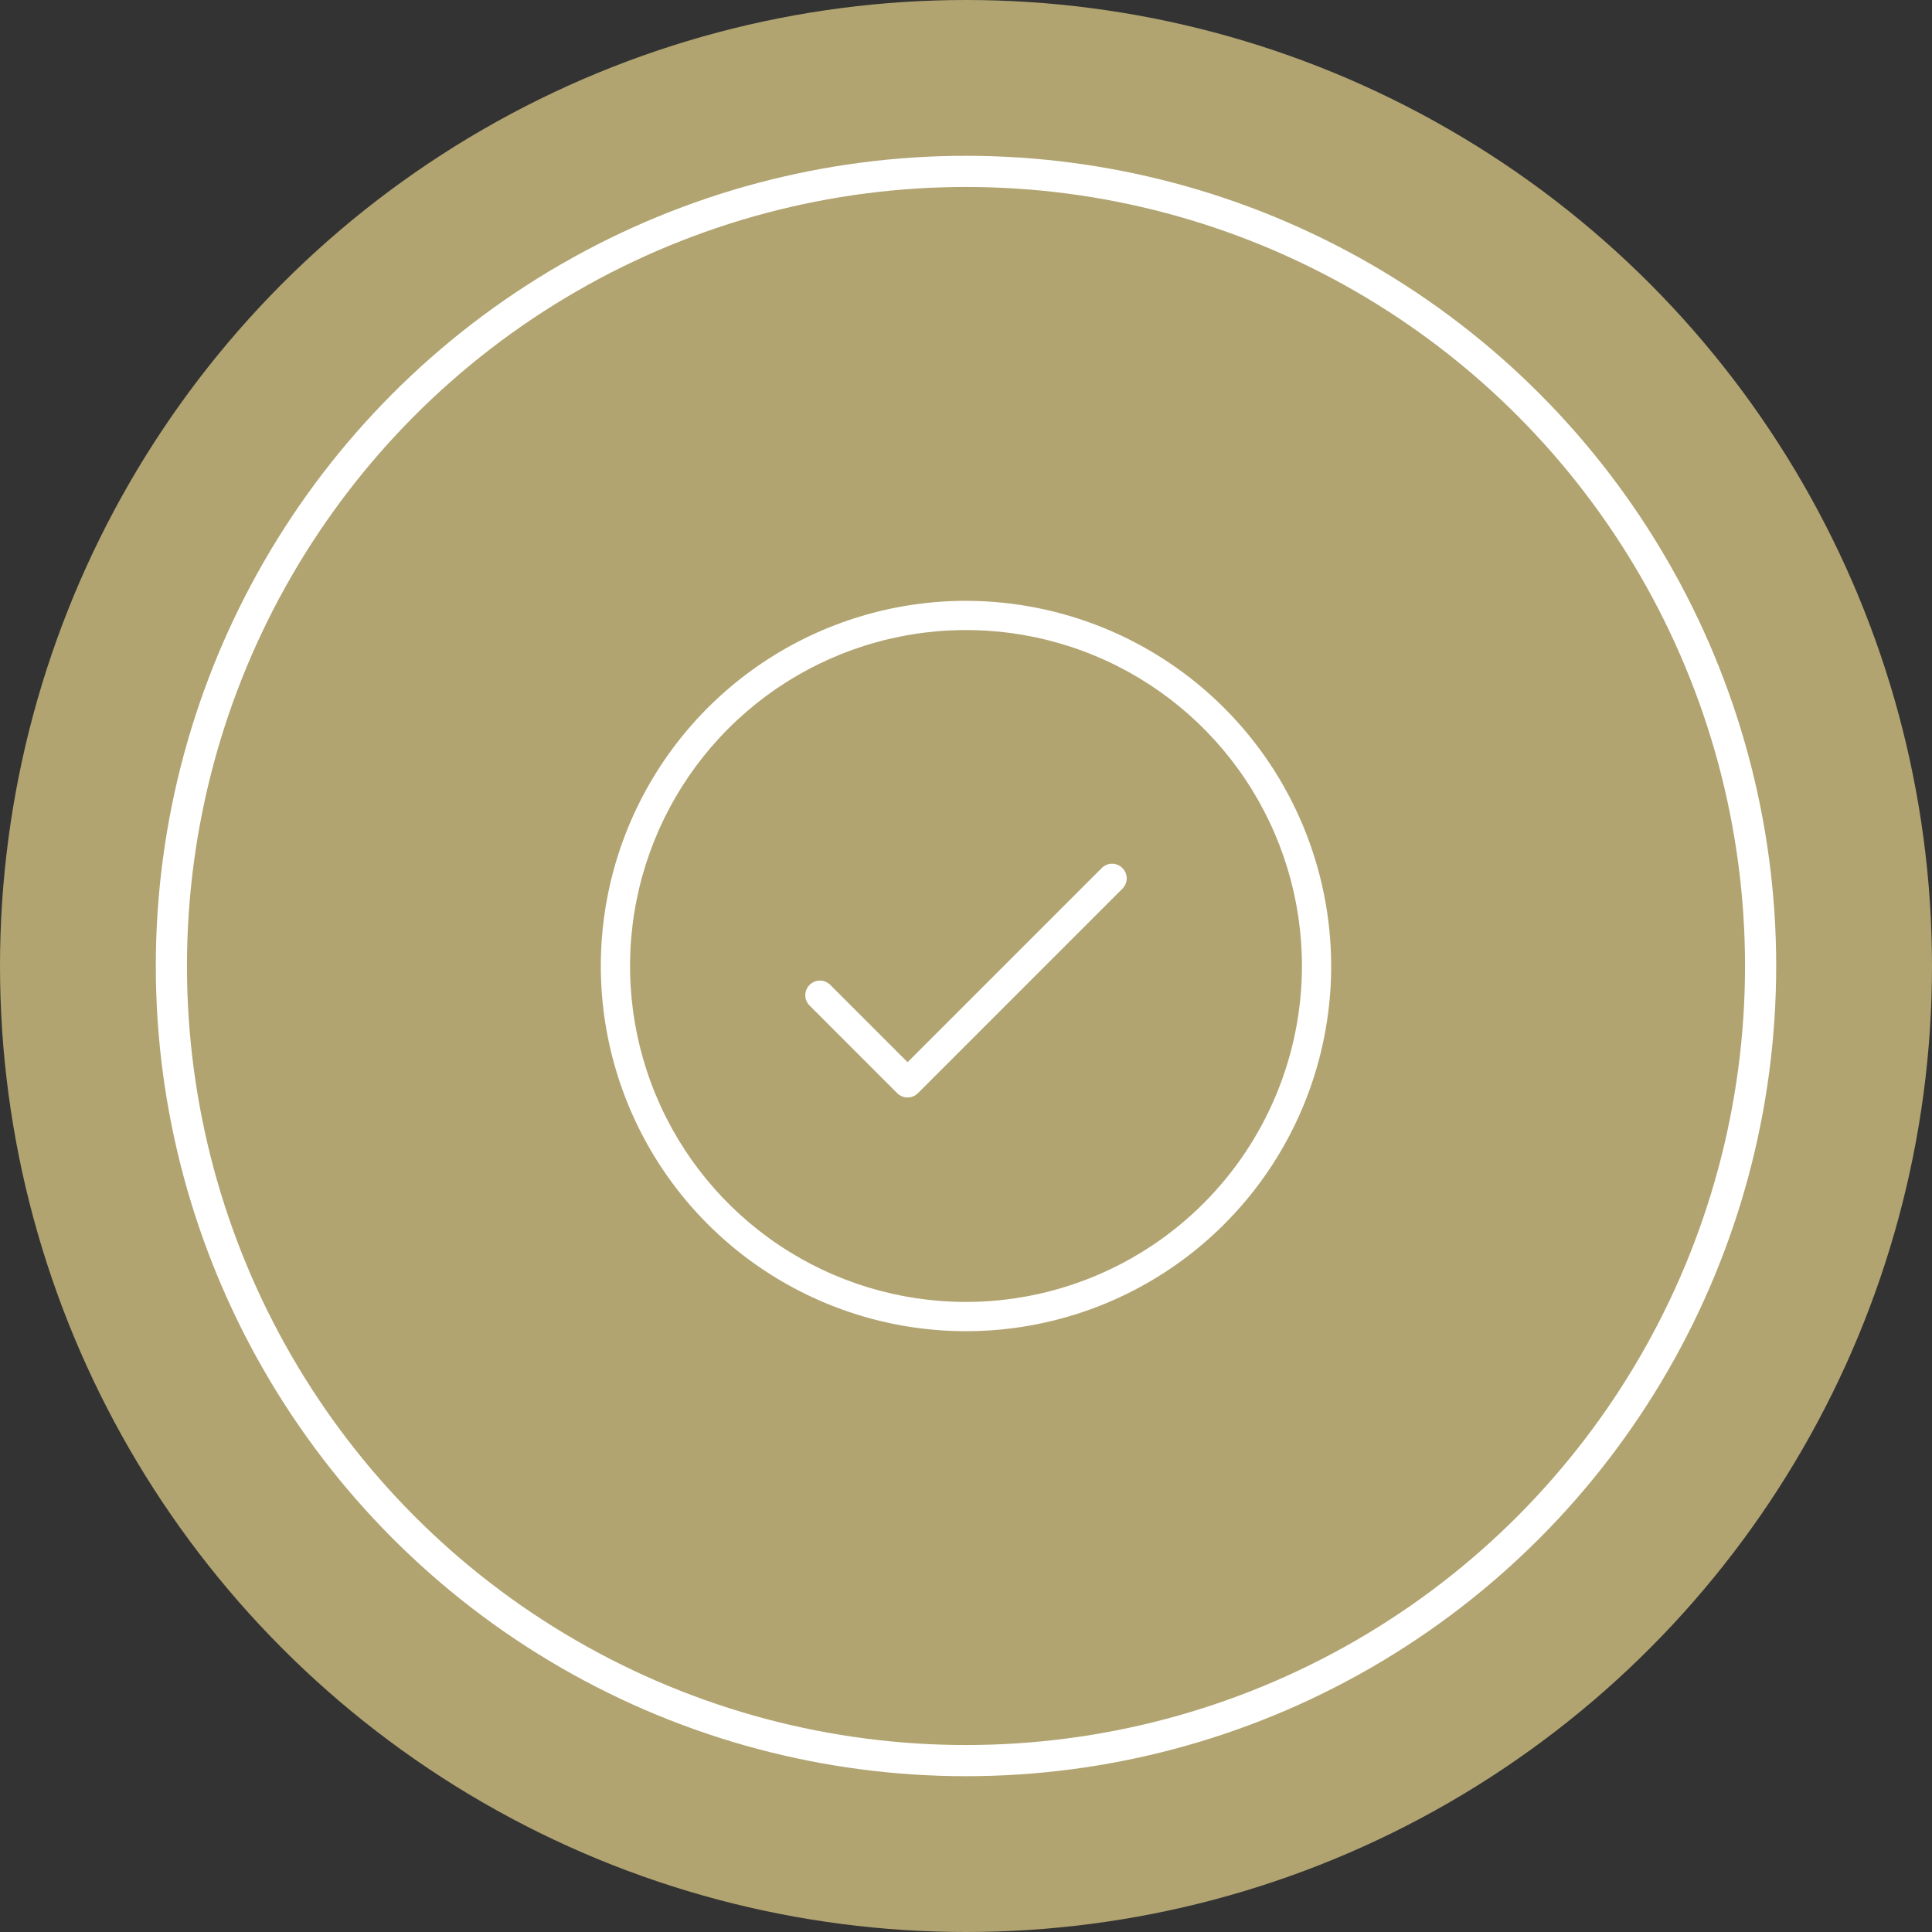
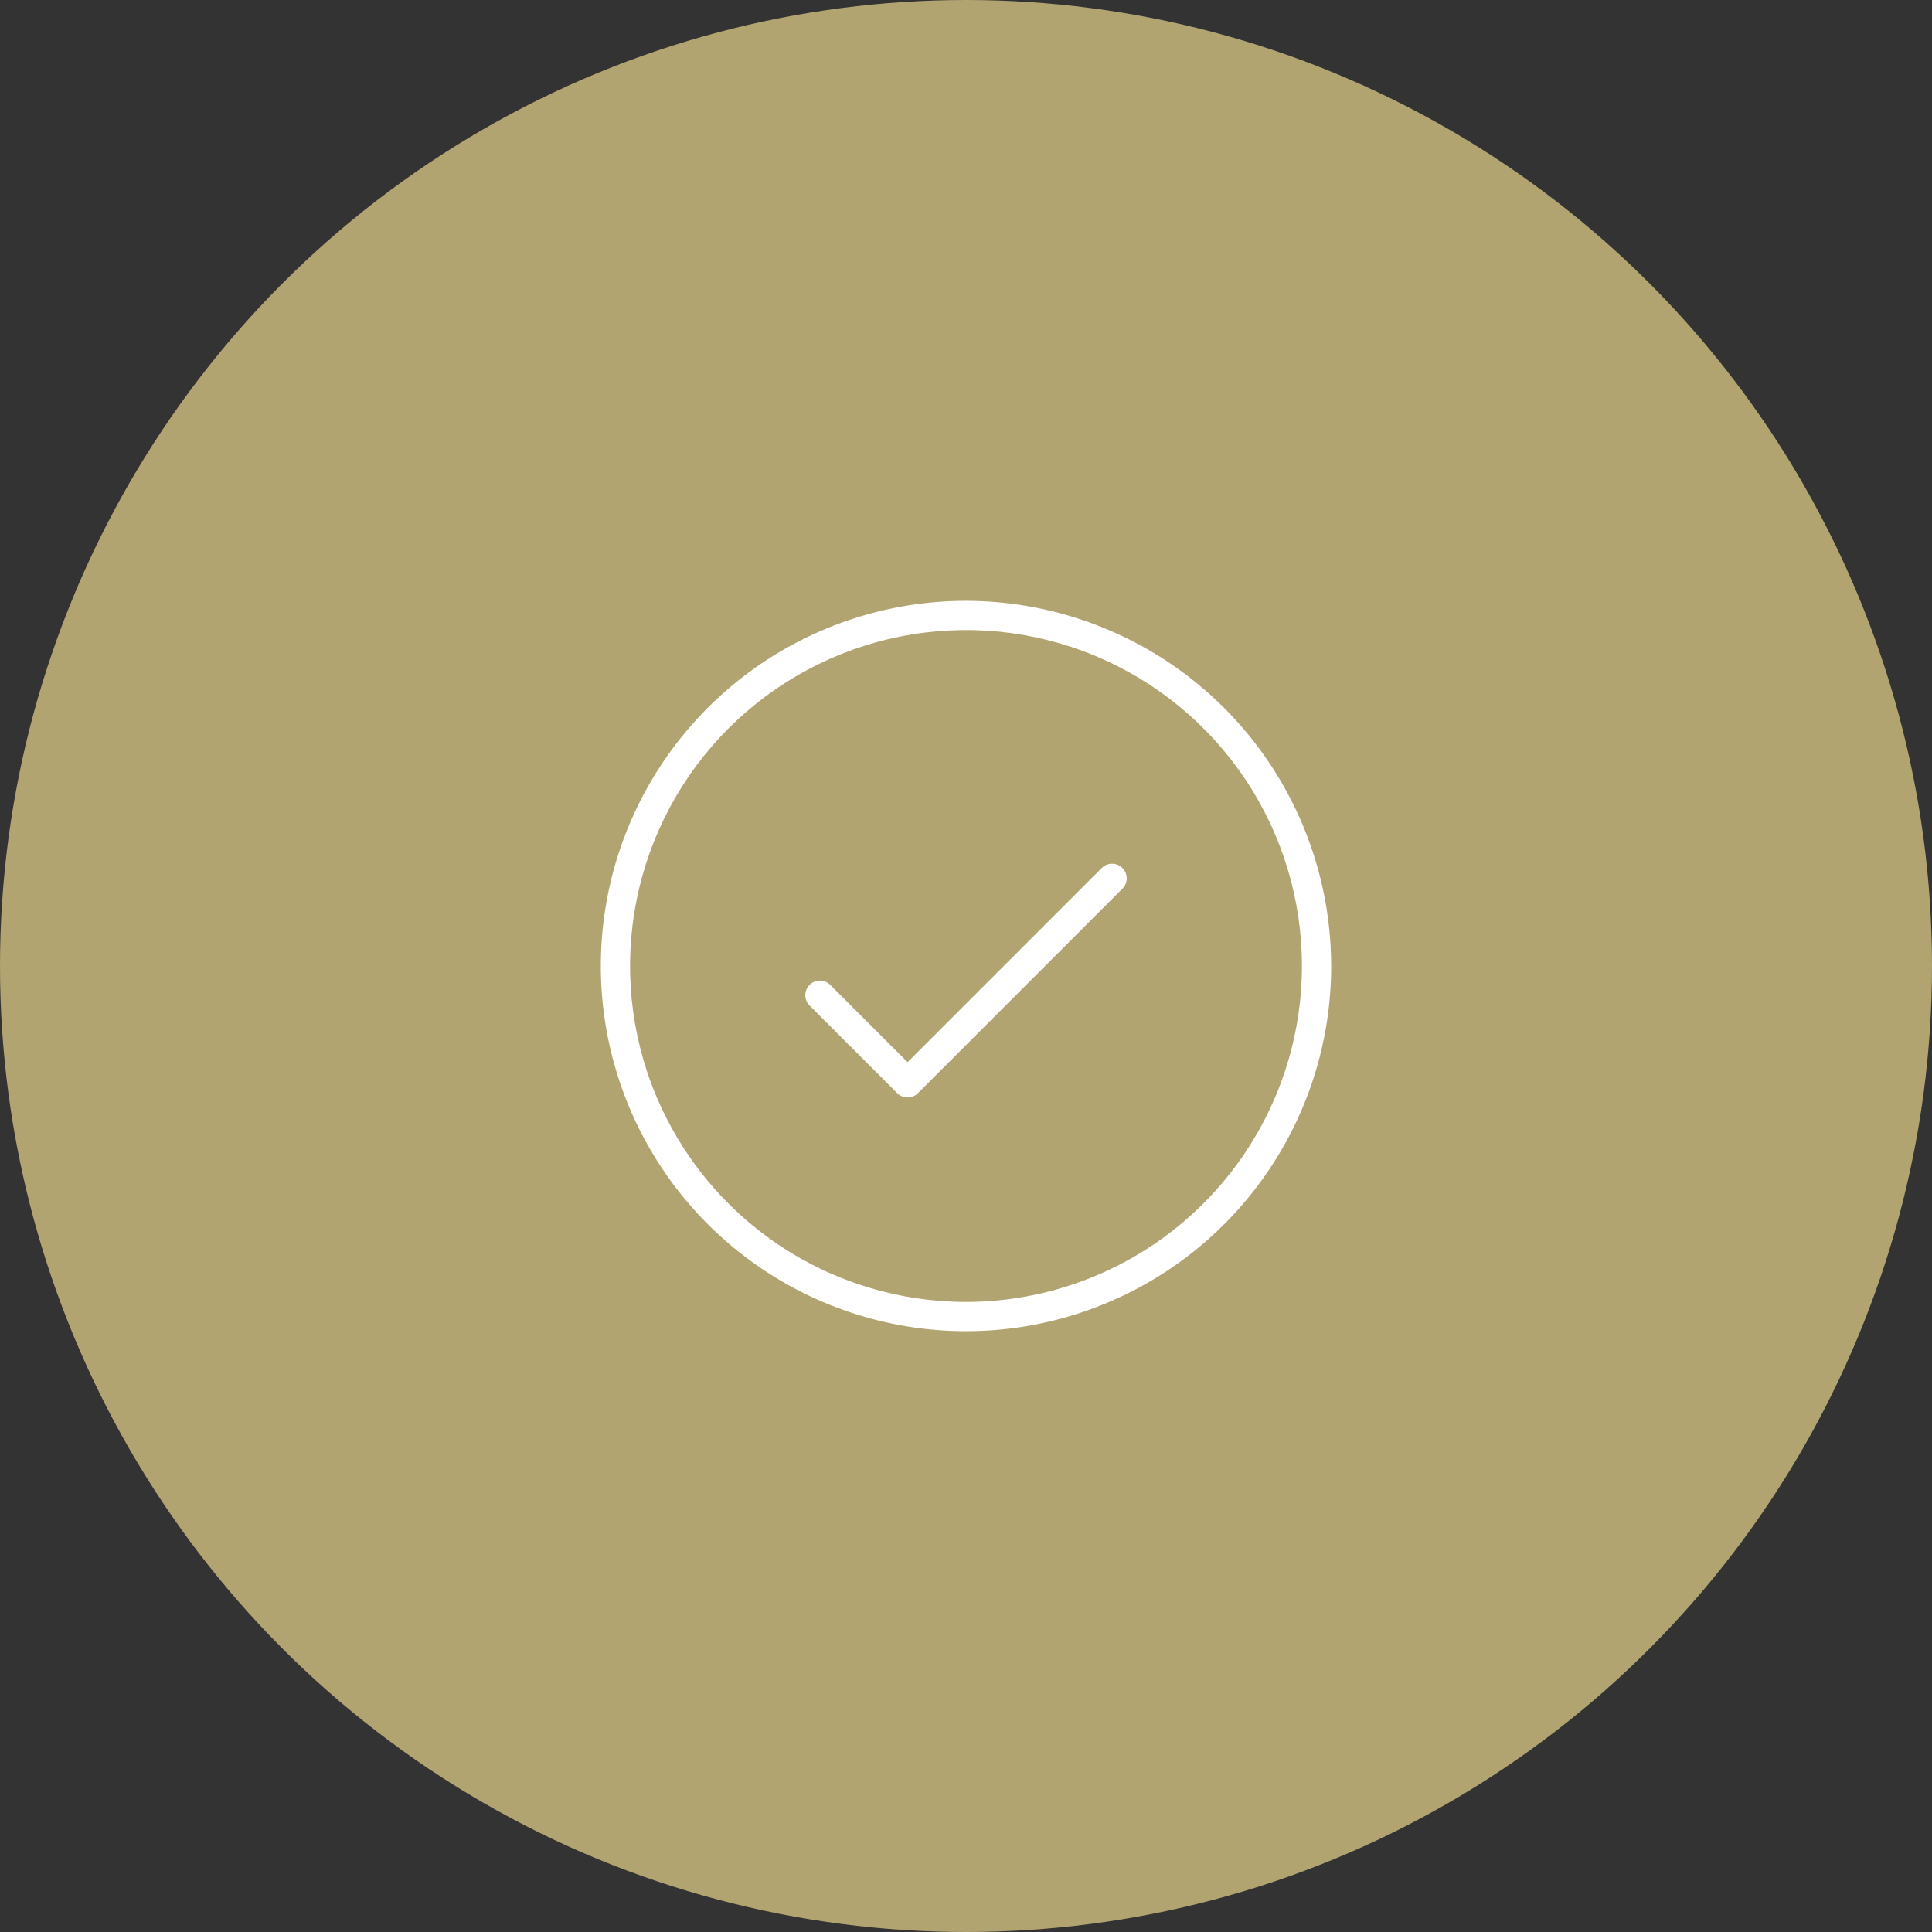
<svg xmlns="http://www.w3.org/2000/svg" width="62" height="62" viewBox="0 0 62 62" fill="none">
  <rect x="0" y="0" width="62" height="62" fill="#333333" stroke="none" />
  <circle cx="31" cy="31" r="31" fill="#B1A471" />
  <path d="M36.019 27.856C36.063 27.899 36.097 27.951 36.121 28.008C36.145 28.065 36.157 28.126 36.157 28.188C36.157 28.249 36.145 28.31 36.121 28.367C36.097 28.424 36.063 28.476 36.019 28.519L29.457 35.082C29.413 35.125 29.361 35.16 29.305 35.183C29.248 35.207 29.187 35.219 29.125 35.219C29.063 35.219 29.002 35.207 28.945 35.183C28.889 35.16 28.837 35.125 28.793 35.082L25.981 32.269C25.893 32.181 25.843 32.062 25.843 31.938C25.843 31.813 25.893 31.694 25.981 31.606C26.069 31.518 26.188 31.468 26.312 31.468C26.437 31.468 26.556 31.518 26.644 31.606L29.125 34.087L35.356 27.856C35.399 27.812 35.451 27.778 35.508 27.754C35.565 27.73 35.626 27.718 35.688 27.718C35.749 27.718 35.81 27.73 35.867 27.754C35.924 27.778 35.976 27.812 36.019 27.856ZM42.719 31C42.719 33.318 42.032 35.584 40.744 37.511C39.456 39.438 37.626 40.94 35.485 41.827C33.343 42.714 30.987 42.946 28.714 42.494C26.441 42.041 24.352 40.925 22.714 39.286C21.075 37.648 19.959 35.559 19.506 33.286C19.054 31.013 19.286 28.657 20.173 26.515C21.06 24.374 22.562 22.544 24.489 21.256C26.417 19.968 28.682 19.281 31 19.281C34.107 19.285 37.086 20.52 39.283 22.717C41.48 24.914 42.715 27.893 42.719 31ZM41.781 31C41.781 28.868 41.149 26.783 39.964 25.01C38.78 23.237 37.096 21.855 35.126 21.039C33.156 20.223 30.988 20.01 28.897 20.426C26.805 20.842 24.884 21.869 23.377 23.377C21.869 24.884 20.842 26.805 20.426 28.897C20.01 30.988 20.223 33.156 21.039 35.126C21.855 37.096 23.237 38.78 25.01 39.964C26.783 41.149 28.868 41.781 31 41.781C33.858 41.778 36.599 40.641 38.62 38.62C40.641 36.599 41.778 33.858 41.781 31Z" fill="white" />
-   <circle cx="31" cy="31" r="25.5" stroke="white" />
</svg>